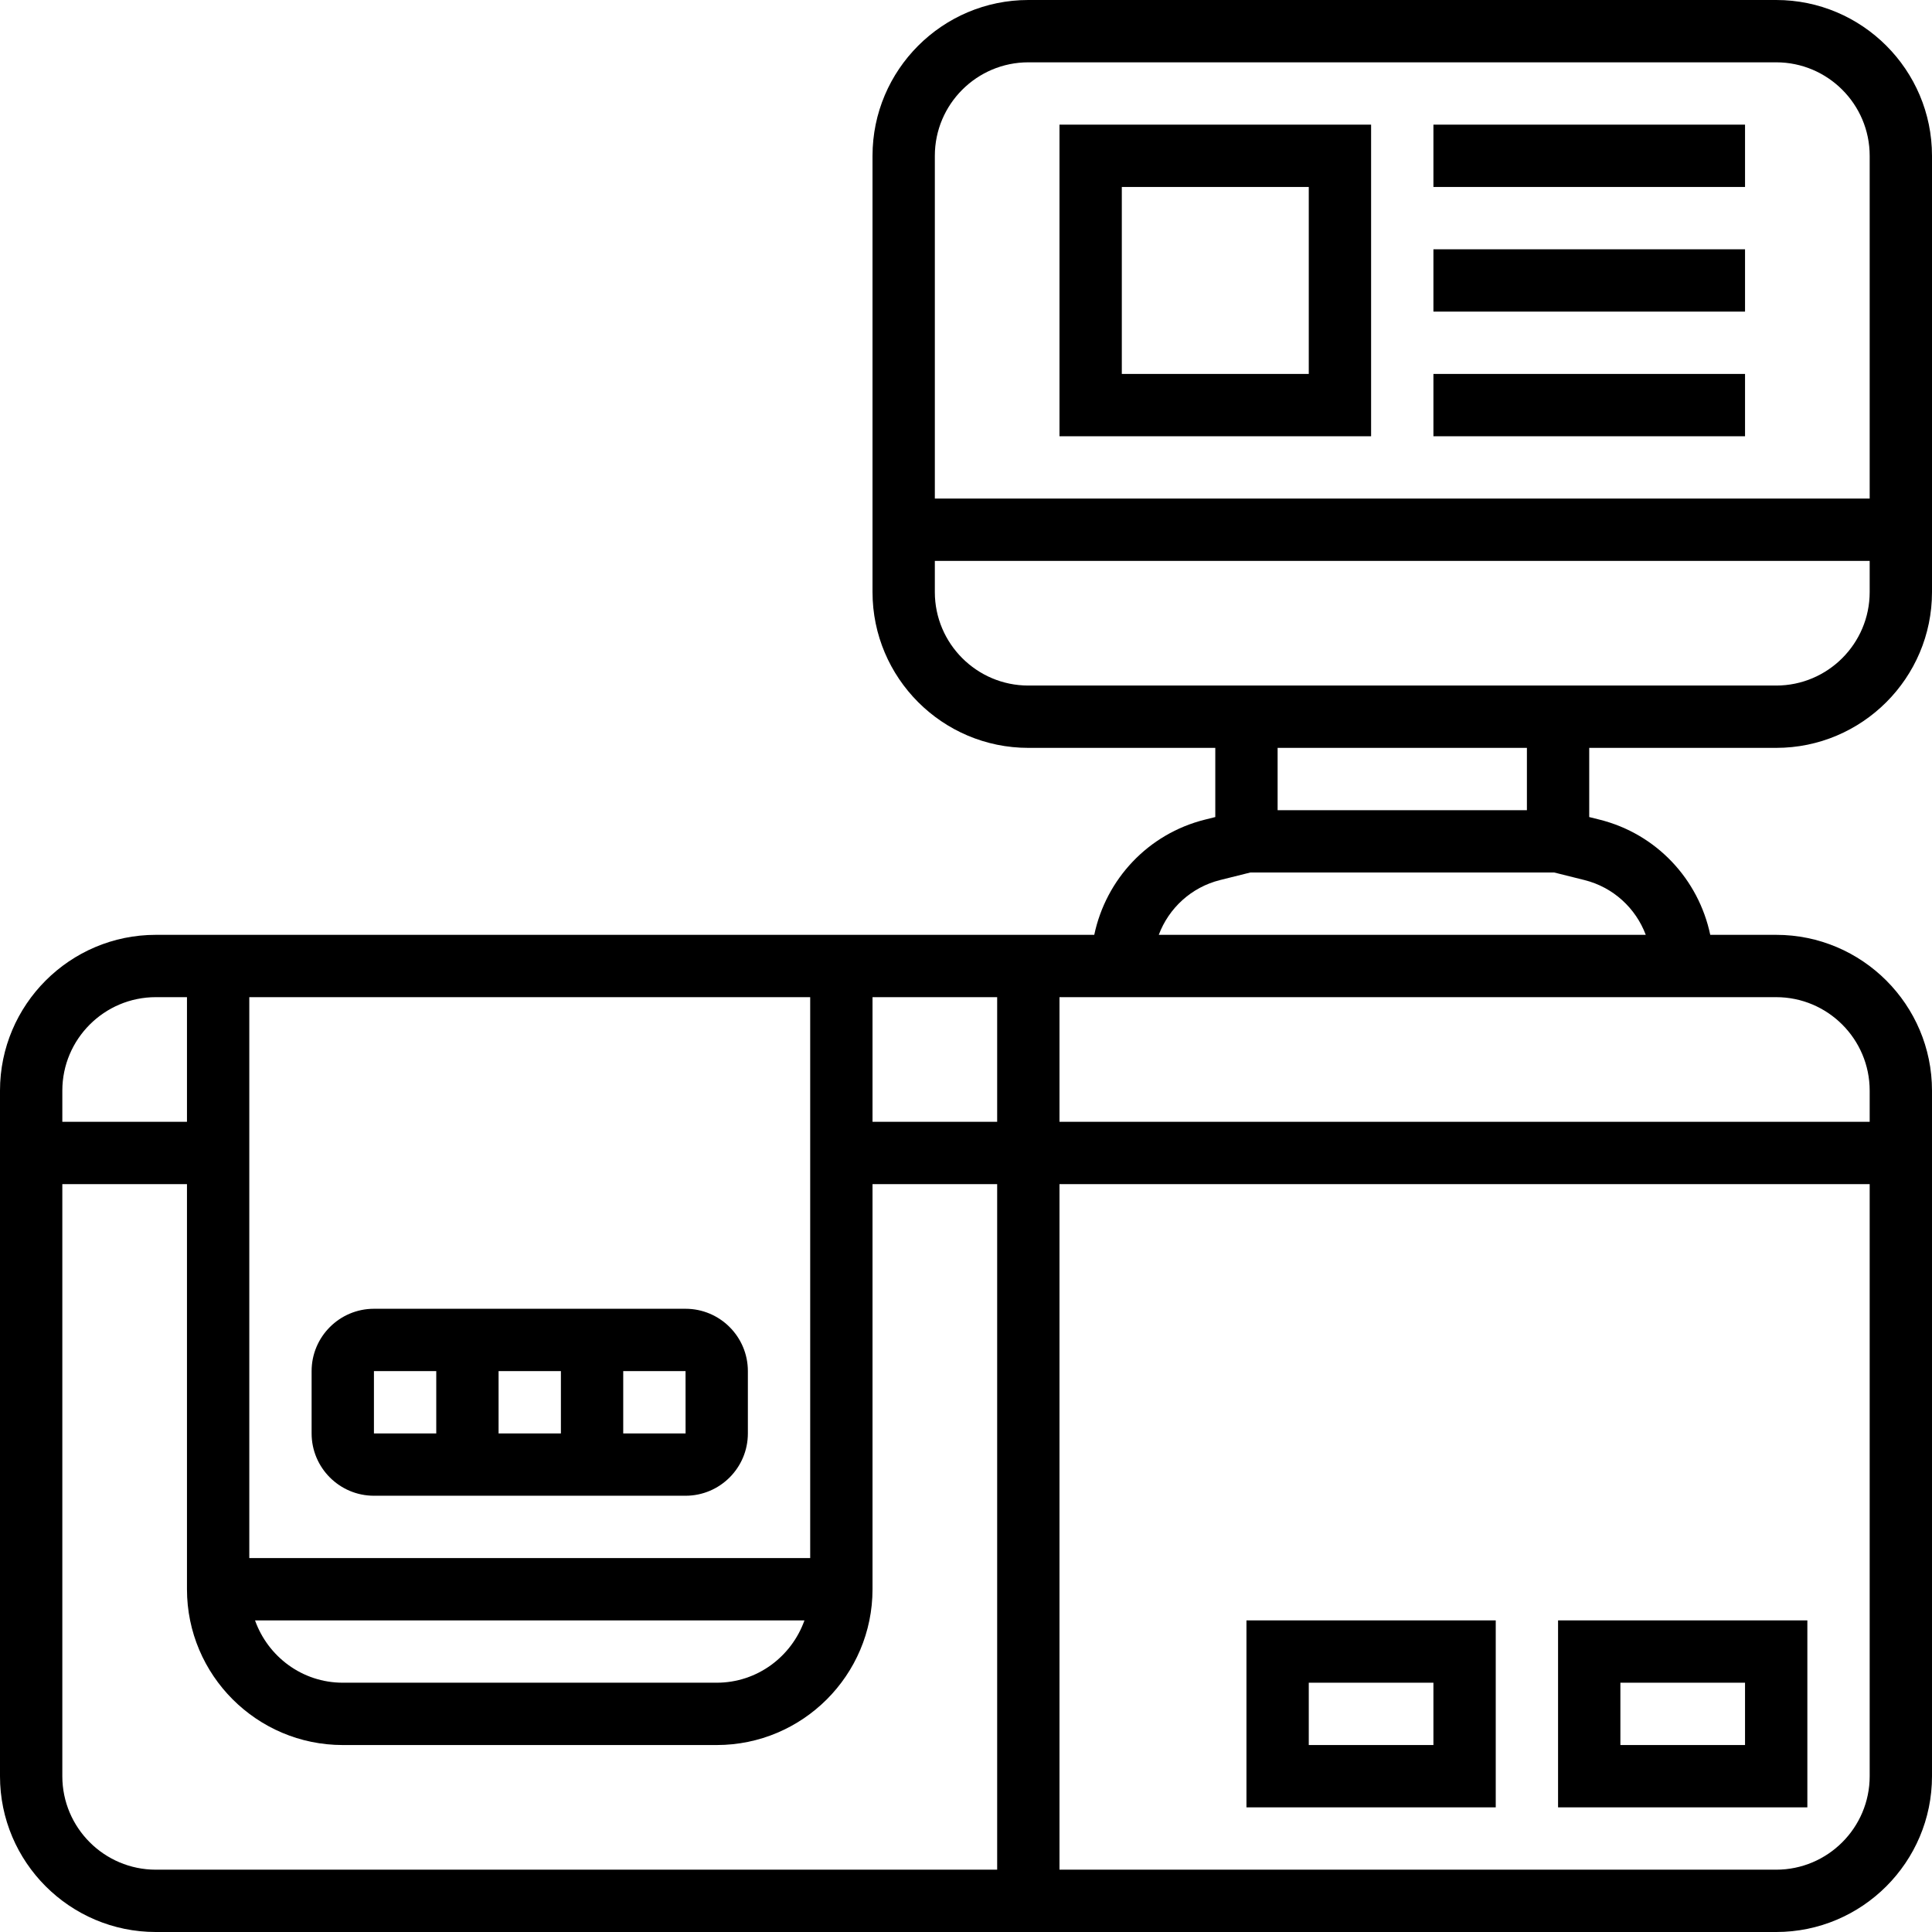
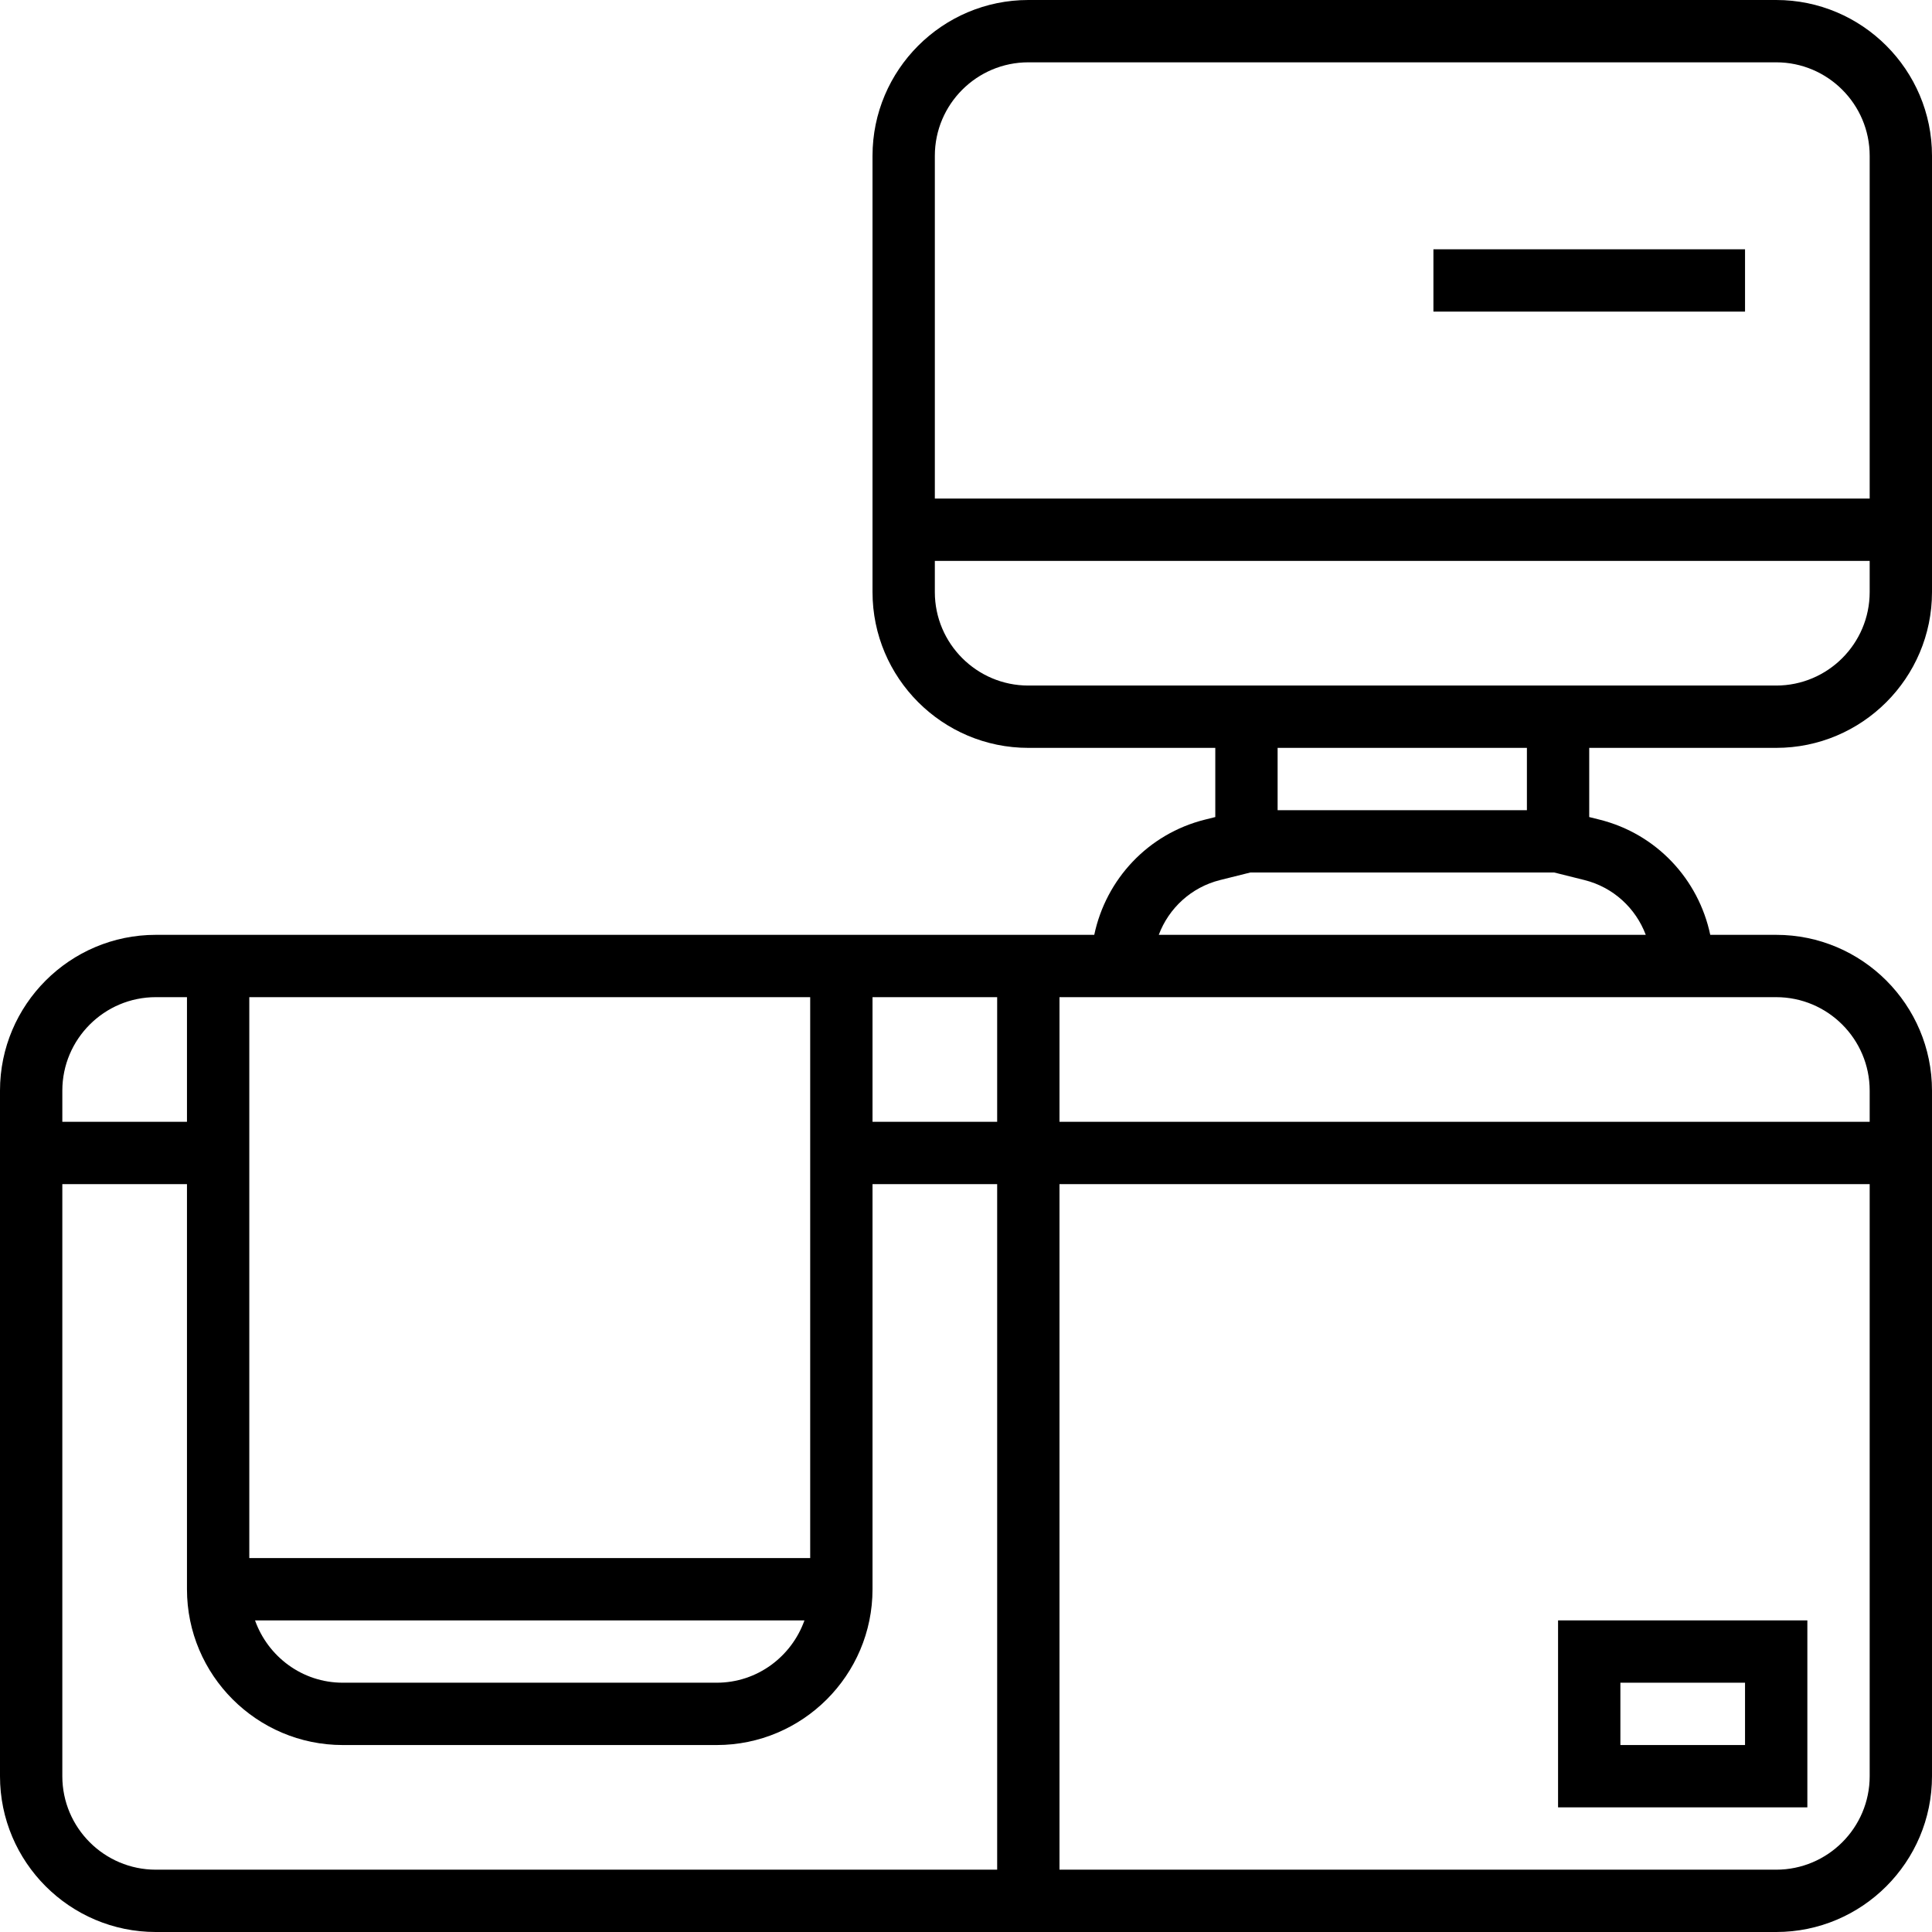
<svg xmlns="http://www.w3.org/2000/svg" id="Layer_5" enable-background="new 0 0 62 62" height="512" viewBox="0 0 62 62" width="512">
  <g>
-     <path d="m12 48h10c1.103 0 2-.897 2-2v-2c0-1.103-.897-2-2-2h-10c-1.103 0-2 .897-2 2v2c0 1.103.897 2 2 2zm4-2v-2h2v2zm6.001 0h-2.001v-2h2zm-10.001-2h2v2h-2z" />
    <path d="m50 58h8v-6h-8zm2-4h4v2h-4z" />
-     <path d="m40 58h8v-6h-8zm2-4h4v2h-4z" />
    <path d="m57 24c2.757 0 5-2.243 5-5v-14c0-2.757-2.243-5-5-5h-24c-2.757 0-5 2.243-5 5v14c0 2.757 2.243 5 5 5h6v2.22l-.332.083c-1.827.456-3.176 1.913-3.552 3.697h-30.116c-2.757 0-5 2.243-5 5v22c0 2.757 2.243 5 5 5h52c2.757 0 5-2.243 5-5v-22c0-2.757-2.243-5-5-5h-2.116c-.376-1.784-1.725-3.241-3.552-3.697l-.332-.083v-2.22zm-24-22h24c1.654 0 3 1.346 3 3v11h-30v-11c0-1.654 1.346-3 3-3zm-3 17v-1h30v1c0 1.654-1.346 3-3 3h-24c-1.654 0-3-1.346-3-3zm-4 31h-18v-18h18zm-.184 2c-.414 1.161-1.514 2-2.816 2h-12c-1.302 0-2.402-.839-2.816-2zm2.184-20h4v4h-4zm-23 0h1v4h-4v-1c0-1.654 1.346-3 3-3zm-3 25v-19h4v13c0 2.757 2.243 5 5 5h12c2.757 0 5-2.243 5-5v-13h4v22h-27c-1.654 0-3-1.346-3-3zm55 3h-23v-22h26v19c0 1.654-1.346 3-3 3zm3-25v1h-26v-4h23c1.654 0 3 1.346 3 3zm-7.186-5h-15.628c.321-.854 1.04-1.526 1.967-1.758l.969-.242h9.757l.968.242c.927.232 1.646.904 1.967 1.758zm-3.814-4h-8v-2h8z" />
-     <path d="m44 4h-10v10h10zm-2 8h-6v-6h6z" />
-     <path d="m46 4h10v2h-10z" />
    <path d="m46 8h10v2h-10z" />
-     <path d="m46 12h10v2h-10z" />
  </g>
</svg>